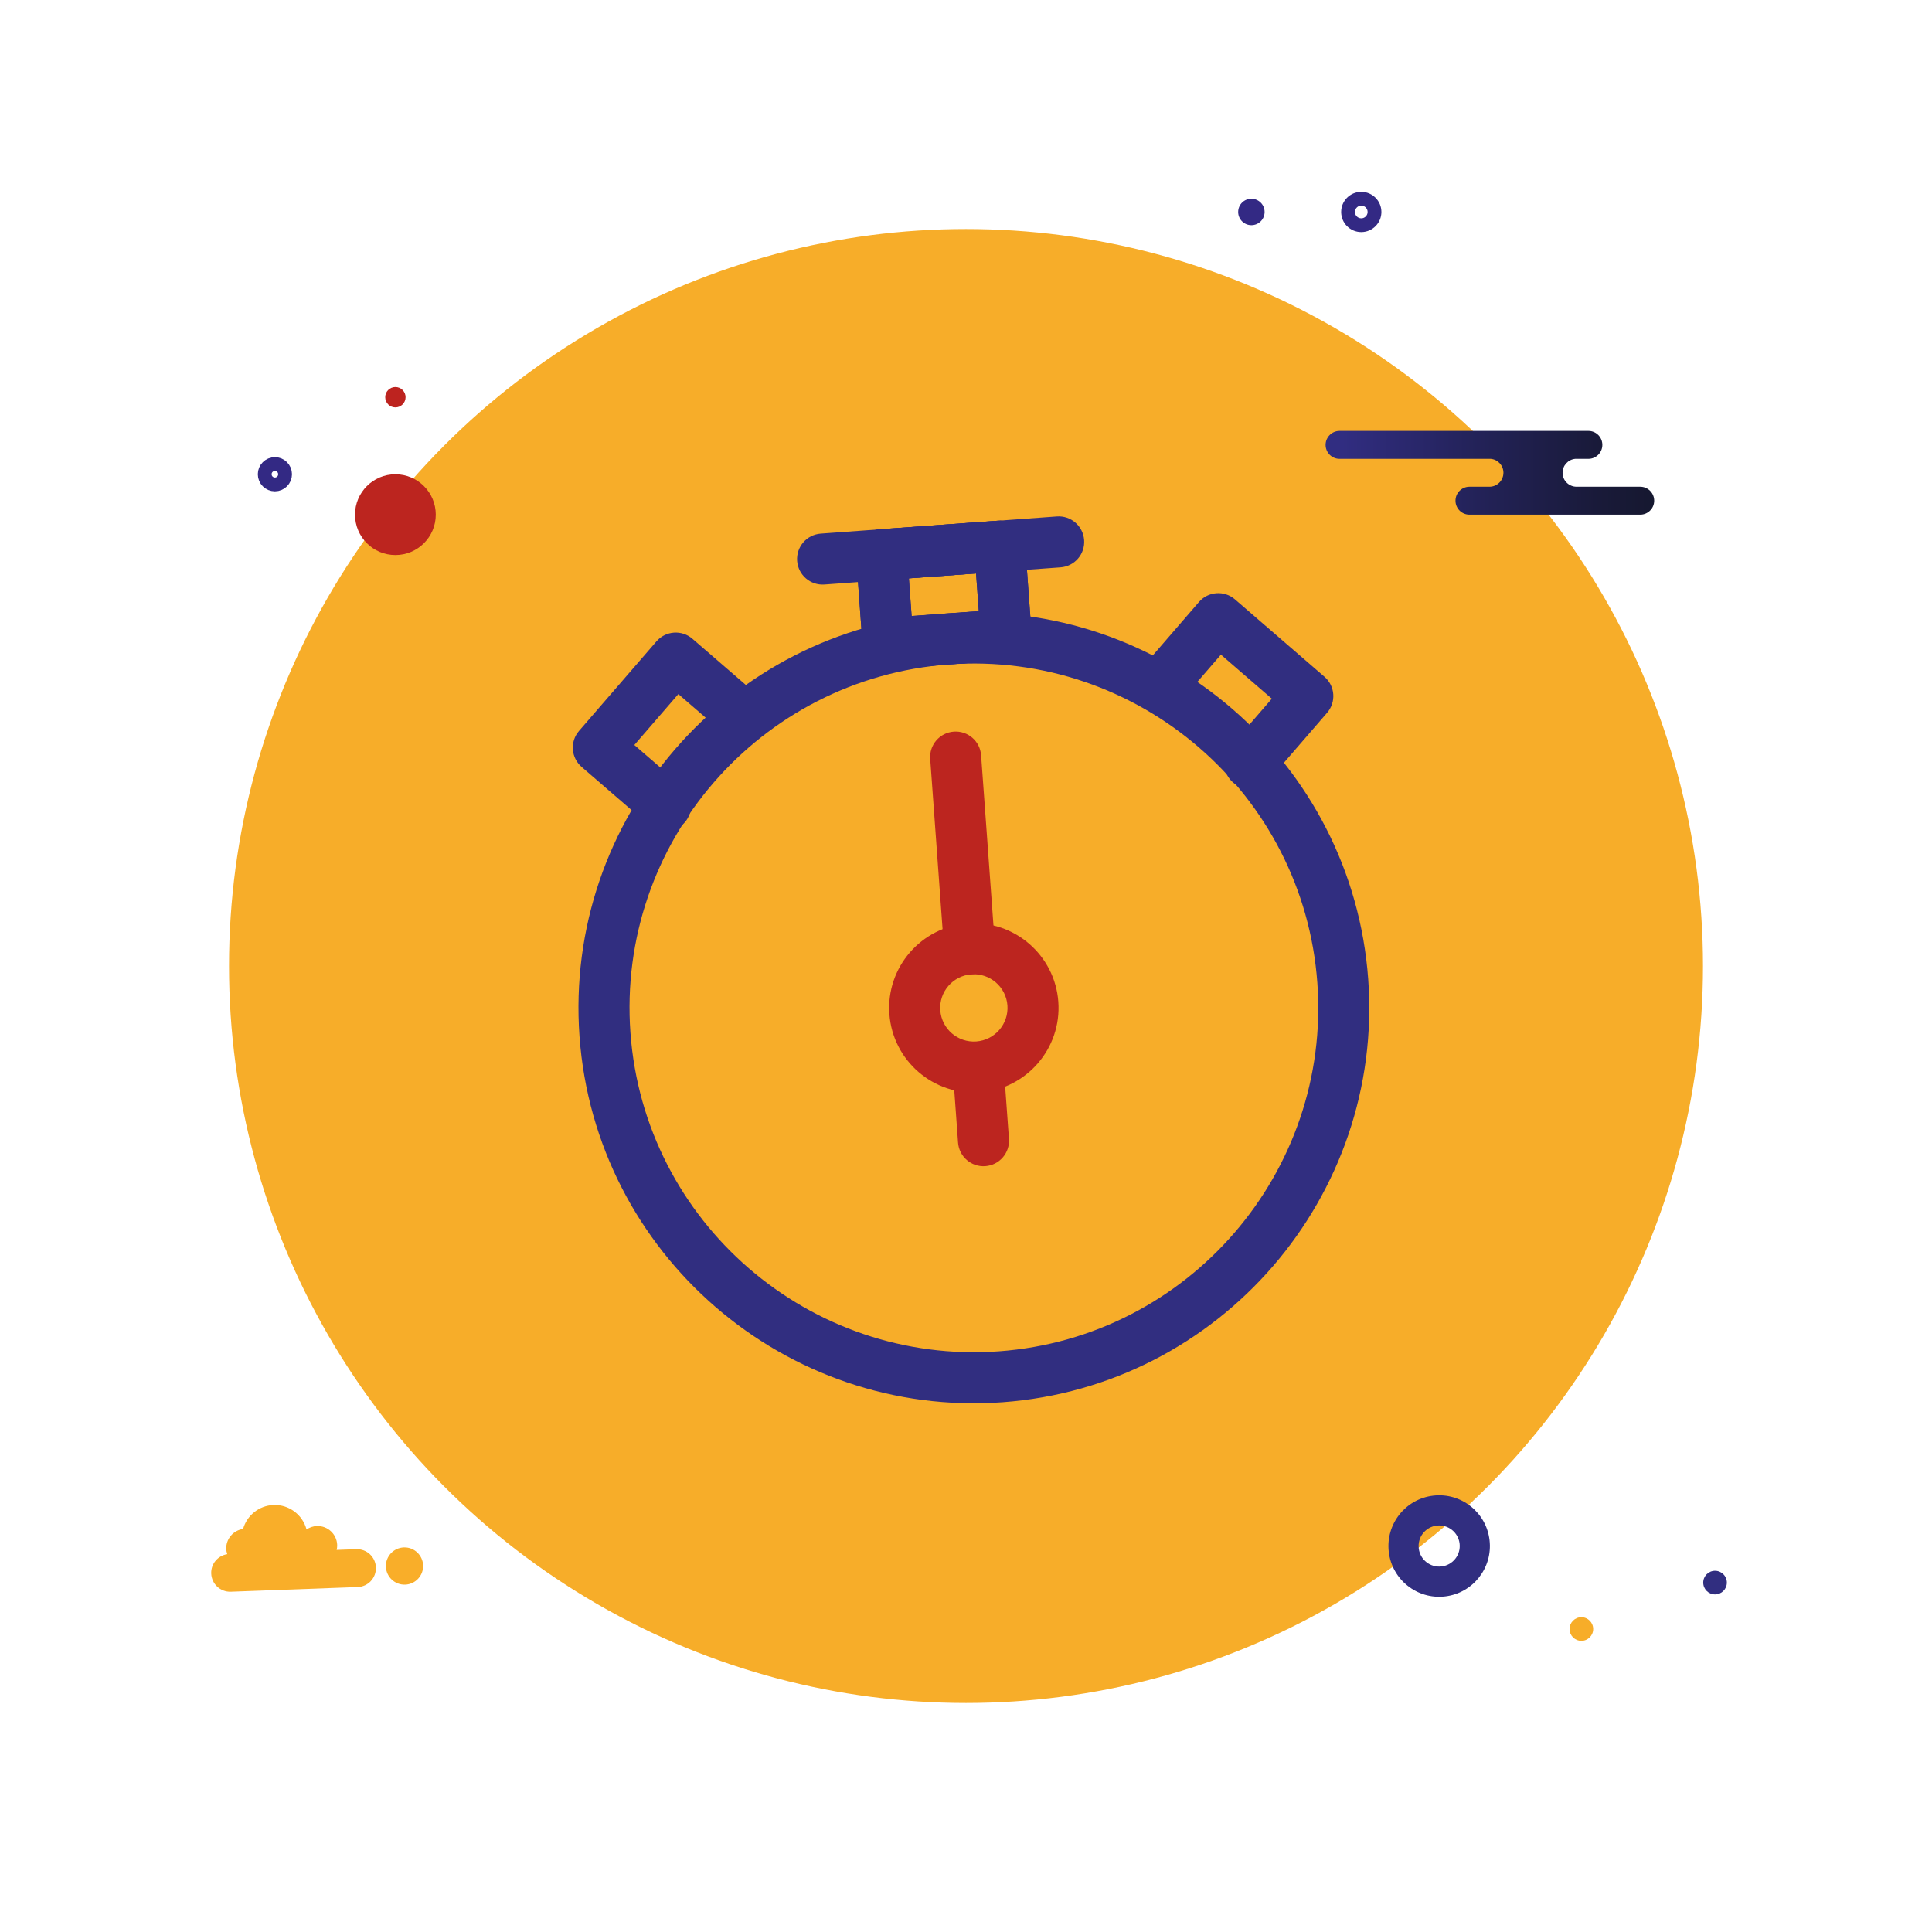
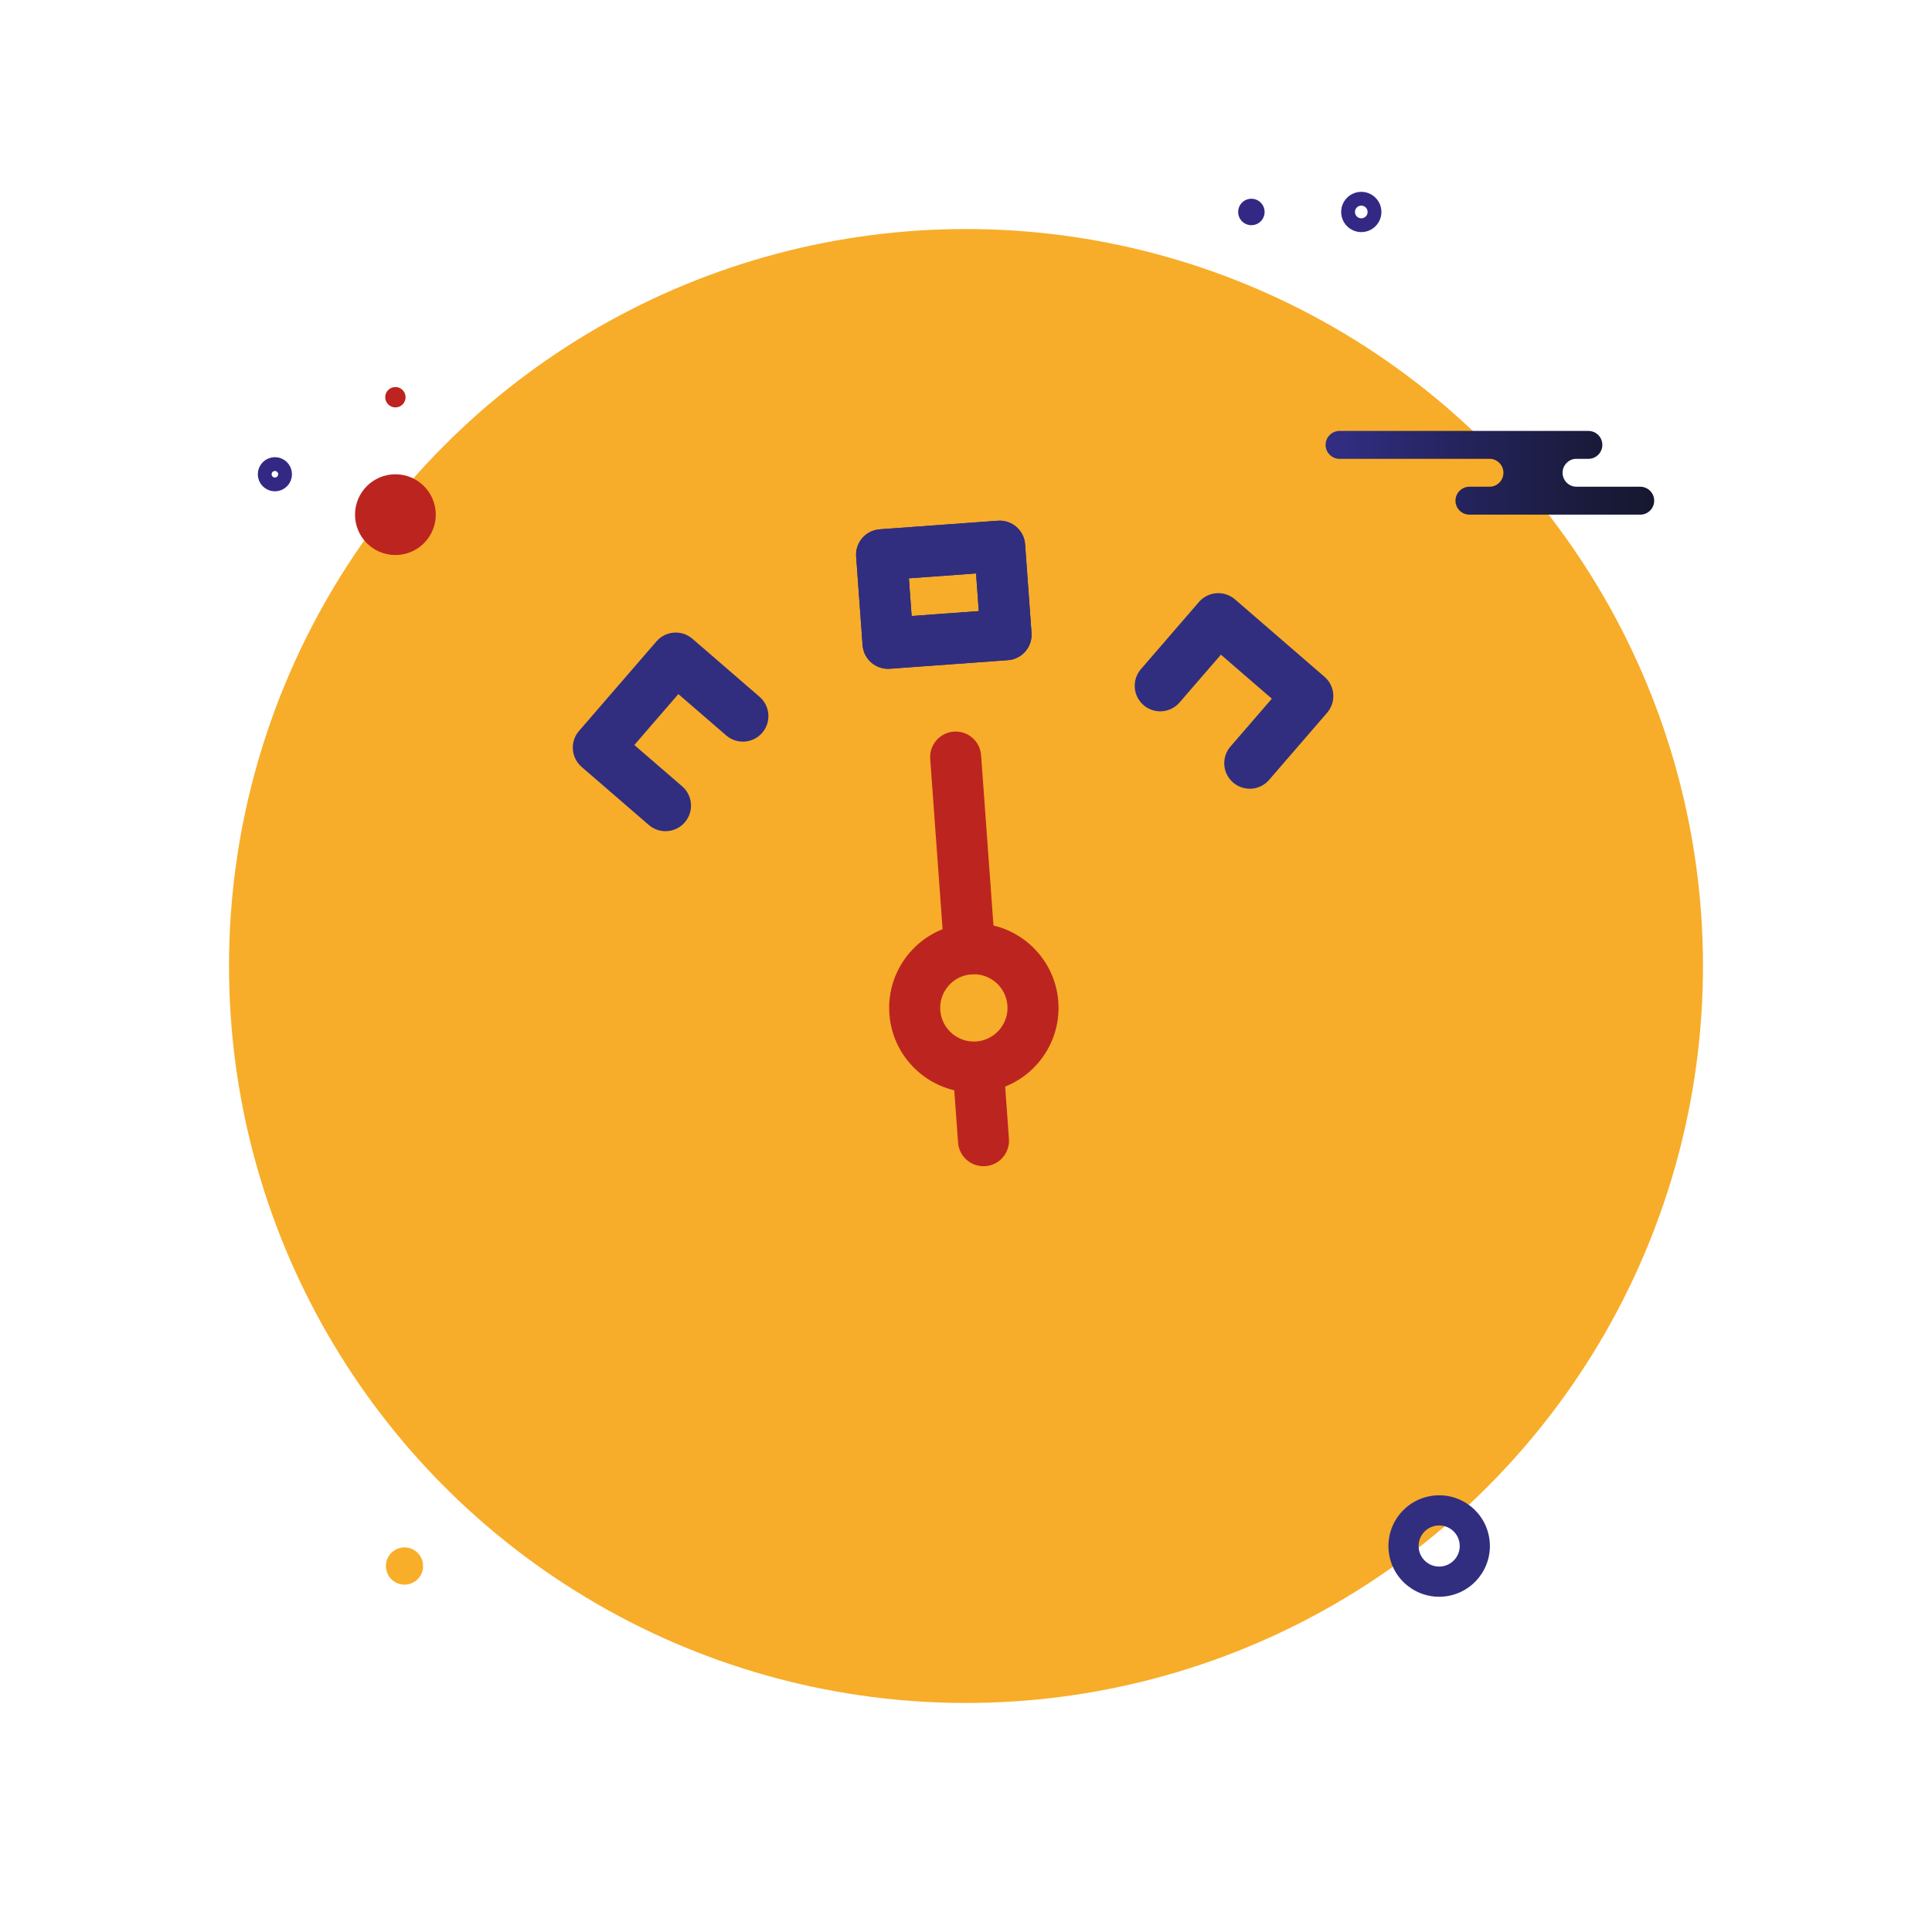
<svg xmlns="http://www.w3.org/2000/svg" id="Calque_1" viewBox="0 0 700 700">
  <defs>
    <style>.cls-1{fill:#bc251f;}.cls-2{fill:url(#Dégradé_sans_nom_2);}.cls-3{fill:#f9ae29;}.cls-4{clip-path:url(#clippath-2);}.cls-5{stroke:#332984;stroke-miterlimit:10;stroke-width:5px;}.cls-5,.cls-6{fill:none;}.cls-7{fill:#f7ad29;}.cls-8{clip-path:url(#clippath-1);}.cls-9{clip-path:url(#clippath);}.cls-10{fill:#332984;}.cls-11{clip-path:url(#clippath-3);}.cls-12{fill:#312e80;}.cls-13{fill:#bd231f;}</style>
    <clipPath id="clippath">
      <rect class="cls-6" x="76.19" y="544.74" width="76.82" height="30.82" transform="translate(-20.68 4.63) rotate(-2.12)" />
    </clipPath>
    <clipPath id="clippath-1">
      <rect class="cls-6" x="76.19" y="544.74" width="76.82" height="30.82" transform="translate(-20.68 4.63) rotate(-2.12)" />
    </clipPath>
    <clipPath id="clippath-2">
      <rect class="cls-6" x="480.29" y="156.11" width="119.06" height="30.36" />
    </clipPath>
    <clipPath id="clippath-3">
      <path class="cls-6" d="M532.41,186.47c-2.8,0-5.06-2.27-5.06-5.06s2.27-5.06,5.06-5.06h7.25c2.8,0,5.06-2.27,5.06-5.06,0-2.63-2-4.79-4.56-5.04h-54.81c-2.8,0-5.06-2.27-5.06-5.06s2.27-5.06,5.06-5.06h90.15c2.8,0,5.06,2.27,5.06,5.06s-2.27,5.06-5.06,5.06h-4.79c-2.56,.25-4.56,2.41-4.56,5.04,0,2.8,2.27,5.06,5.06,5.06h23.07c2.8,0,5.06,2.27,5.06,5.06s-2.27,5.06-5.06,5.06h-61.87Z" />
    </clipPath>
    <linearGradient id="Dégradé_sans_nom_2" x1="-1444.29" y1="0" x2="-1443.29" y2="0" gradientTransform="translate(172429.47 171.29) scale(119.05)" gradientUnits="userSpaceOnUse">
      <stop offset="0" stop-color="#312d81" />
      <stop offset=".38" stop-color="#24235b" />
      <stop offset=".78" stop-color="#191a39" />
      <stop offset="1" stop-color="#15172d" />
    </linearGradient>
  </defs>
  <circle class="cls-7" cx="350" cy="350" r="267.02" />
  <path class="cls-12" d="M539.69,558.03c-1.17-10.08-10.29-17.31-20.38-16.13-10.08,1.17-17.3,10.3-16.13,20.38,1.17,10.08,10.29,17.3,20.38,16.13,10.08-1.17,17.3-10.3,16.13-20.37Zm-25.65,2.98c-.48-4.09,2.45-7.79,6.54-8.26,4.08-.48,7.79,2.45,8.26,6.54s-2.46,7.78-6.54,8.26-7.79-2.45-8.26-6.54Z" />
-   <circle class="cls-12" cx="621.39" cy="573.4" r="4.28" />
-   <circle class="cls-7" cx="572.96" cy="590.22" r="4.28" />
  <g id="nuage_jaune_2">
    <g class="cls-9">
      <g class="cls-8">
-         <path class="cls-3" d="M129.1,561.3l-7.12,.26c.13-.59,.22-1.19,.19-1.81-.15-3.92-3.44-6.98-7.36-6.84-1.4,.05-2.67,.52-3.75,1.25-1.39-5.28-6.28-9.08-11.96-8.87-5.3,.2-9.66,3.83-11.03,8.68-3.55,.51-6.23,3.6-6.09,7.26,.02,.66,.17,1.28,.36,1.87-3.39,.53-5.94,3.49-5.81,7,.14,3.79,3.32,6.75,7.11,6.61l45.96-1.7c3.79-.14,6.74-3.32,6.6-7.11s-3.32-6.74-7.11-6.6" />
        <path class="cls-3" d="M146.31,560.66c-3.72,.14-6.63,3.27-6.49,6.99s3.27,6.63,6.99,6.49,6.63-3.27,6.49-6.99-3.27-6.63-6.99-6.49" />
      </g>
    </g>
  </g>
  <circle class="cls-1" cx="143.26" cy="186.47" r="14.63" />
  <circle class="cls-13" cx="143.26" cy="143.92" r="3.69" />
  <circle class="cls-5" cx="99.6" cy="171.83" r="3.69" />
  <circle class="cls-5" cx="493.22" cy="76.8" r="4.79" />
  <circle class="cls-10" cx="453.4" cy="76.8" r="4.79" />
  <g id="_élément_atmosphérique">
    <g class="cls-4">
      <g class="cls-11">
        <rect class="cls-2" x="480.29" y="156.11" width="119.06" height="30.36" />
      </g>
    </g>
  </g>
  <g>
    <g>
-       <path class="cls-12" d="M363.23,508.06c-78.78,5.72-147.54-53.72-153.26-132.5-5.72-78.78,53.71-147.53,132.5-153.26,78.78-5.72,147.54,53.72,153.26,132.49,5.72,78.79-53.72,147.54-132.5,153.27Zm-19.42-267.32c-68.61,4.99-120.38,64.86-115.39,133.47,4.99,68.62,64.86,120.38,133.48,115.4,68.61-4.99,120.38-64.86,115.4-133.48-4.98-68.61-64.86-120.37-133.48-115.39Z" />
      <path class="cls-12" d="M365.19,239.19l-42.77,3.11c-5.09,.37-9.52-3.45-9.89-8.55l-2.33-32.08c-.37-5.1,3.46-9.52,8.55-9.89l42.77-3.11c5.09-.37,9.52,3.45,9.89,8.55l2.33,32.08c.37,5.1-3.46,9.52-8.55,9.89Zm-34.89-16.01l24.33-1.77-.99-13.64-24.33,1.77,.99,13.64Z" />
      <path class="cls-12" d="M365.19,239.19l-42.77,3.11c-5.09,.37-9.52-3.45-9.89-8.55l-2.33-32.08c-.37-5.1,3.46-9.52,8.55-9.89l42.77-3.11c5.09-.37,9.52,3.45,9.89,8.55l2.33,32.08c.37,5.1-3.46,9.52-8.55,9.89Zm-34.89-16.01l24.33-1.77-.99-13.64-24.33,1.77,.99,13.64Z" />
      <path class="cls-12" d="M241.79,301.13c-2.36,.17-4.78-.56-6.72-2.23l-24.33-21.03c-1.85-1.6-3-3.87-3.18-6.32-.18-2.45,.62-4.86,2.23-6.72l28.05-32.44c3.34-3.86,9.18-4.29,13.04-.95l24.33,21.03c3.86,3.34,4.29,9.18,.95,13.04-3.34,3.86-9.18,4.29-13.04,.95l-17.34-14.98-15.95,18.45,17.34,14.98c3.86,3.34,4.29,9.18,.95,13.04-1.67,1.93-3.97,3-6.33,3.18Z" />
      <path class="cls-12" d="M453.49,285.75c-2.36,.17-4.79-.56-6.72-2.23-3.86-3.34-4.29-9.18-.95-13.04l14.99-17.33-18.45-15.95-14.99,17.33c-3.34,3.86-9.18,4.29-13.04,.95-3.86-3.34-4.29-9.18-.95-13.04l21.03-24.33c3.34-3.86,9.18-4.29,13.04-.95l32.44,28.05c1.86,1.6,3,3.87,3.18,6.32,.18,2.45-.62,4.86-2.23,6.72l-21.03,24.33c-1.67,1.93-3.96,3-6.32,3.18Z" />
-       <path class="cls-12" d="M384.25,205.56l-85.54,6.22c-5.09,.37-9.52-3.45-9.89-8.55-.37-5.1,3.46-9.52,8.55-9.89l85.54-6.22c5.09-.37,9.52,3.45,9.89,8.55,.37,5.1-3.46,9.52-8.55,9.89Z" />
    </g>
    <g>
      <path class="cls-1" d="M355.07,395.79c-16.88,1.23-31.61-11.51-32.83-28.39-1.23-16.88,11.51-31.6,28.38-32.83,16.88-1.23,31.61,11.5,32.83,28.38,1.23,16.88-11.51,31.61-28.38,32.84Zm-3.11-42.77c-6.71,.49-11.77,6.34-11.28,13.04,.49,6.71,6.34,11.77,13.05,11.28,6.71-.49,11.77-6.34,11.28-13.05-.49-6.7-6.34-11.76-13.05-11.27Z" />
      <path class="cls-1" d="M357.01,422.52c-5.09,.37-9.52-3.45-9.89-8.55l-1.55-21.39c-.37-5.1,3.46-9.52,8.55-9.89s9.52,3.45,9.89,8.55l1.55,21.39c.37,5.1-3.46,9.52-8.55,9.89Z" />
      <path class="cls-1" d="M351.97,353.02c-5.09,.37-9.52-3.45-9.89-8.55l-5.05-69.5c-.37-5.1,3.46-9.52,8.55-9.89s9.52,3.45,9.89,8.55l5.05,69.5c.37,5.1-3.46,9.52-8.55,9.89Z" />
    </g>
  </g>
</svg>